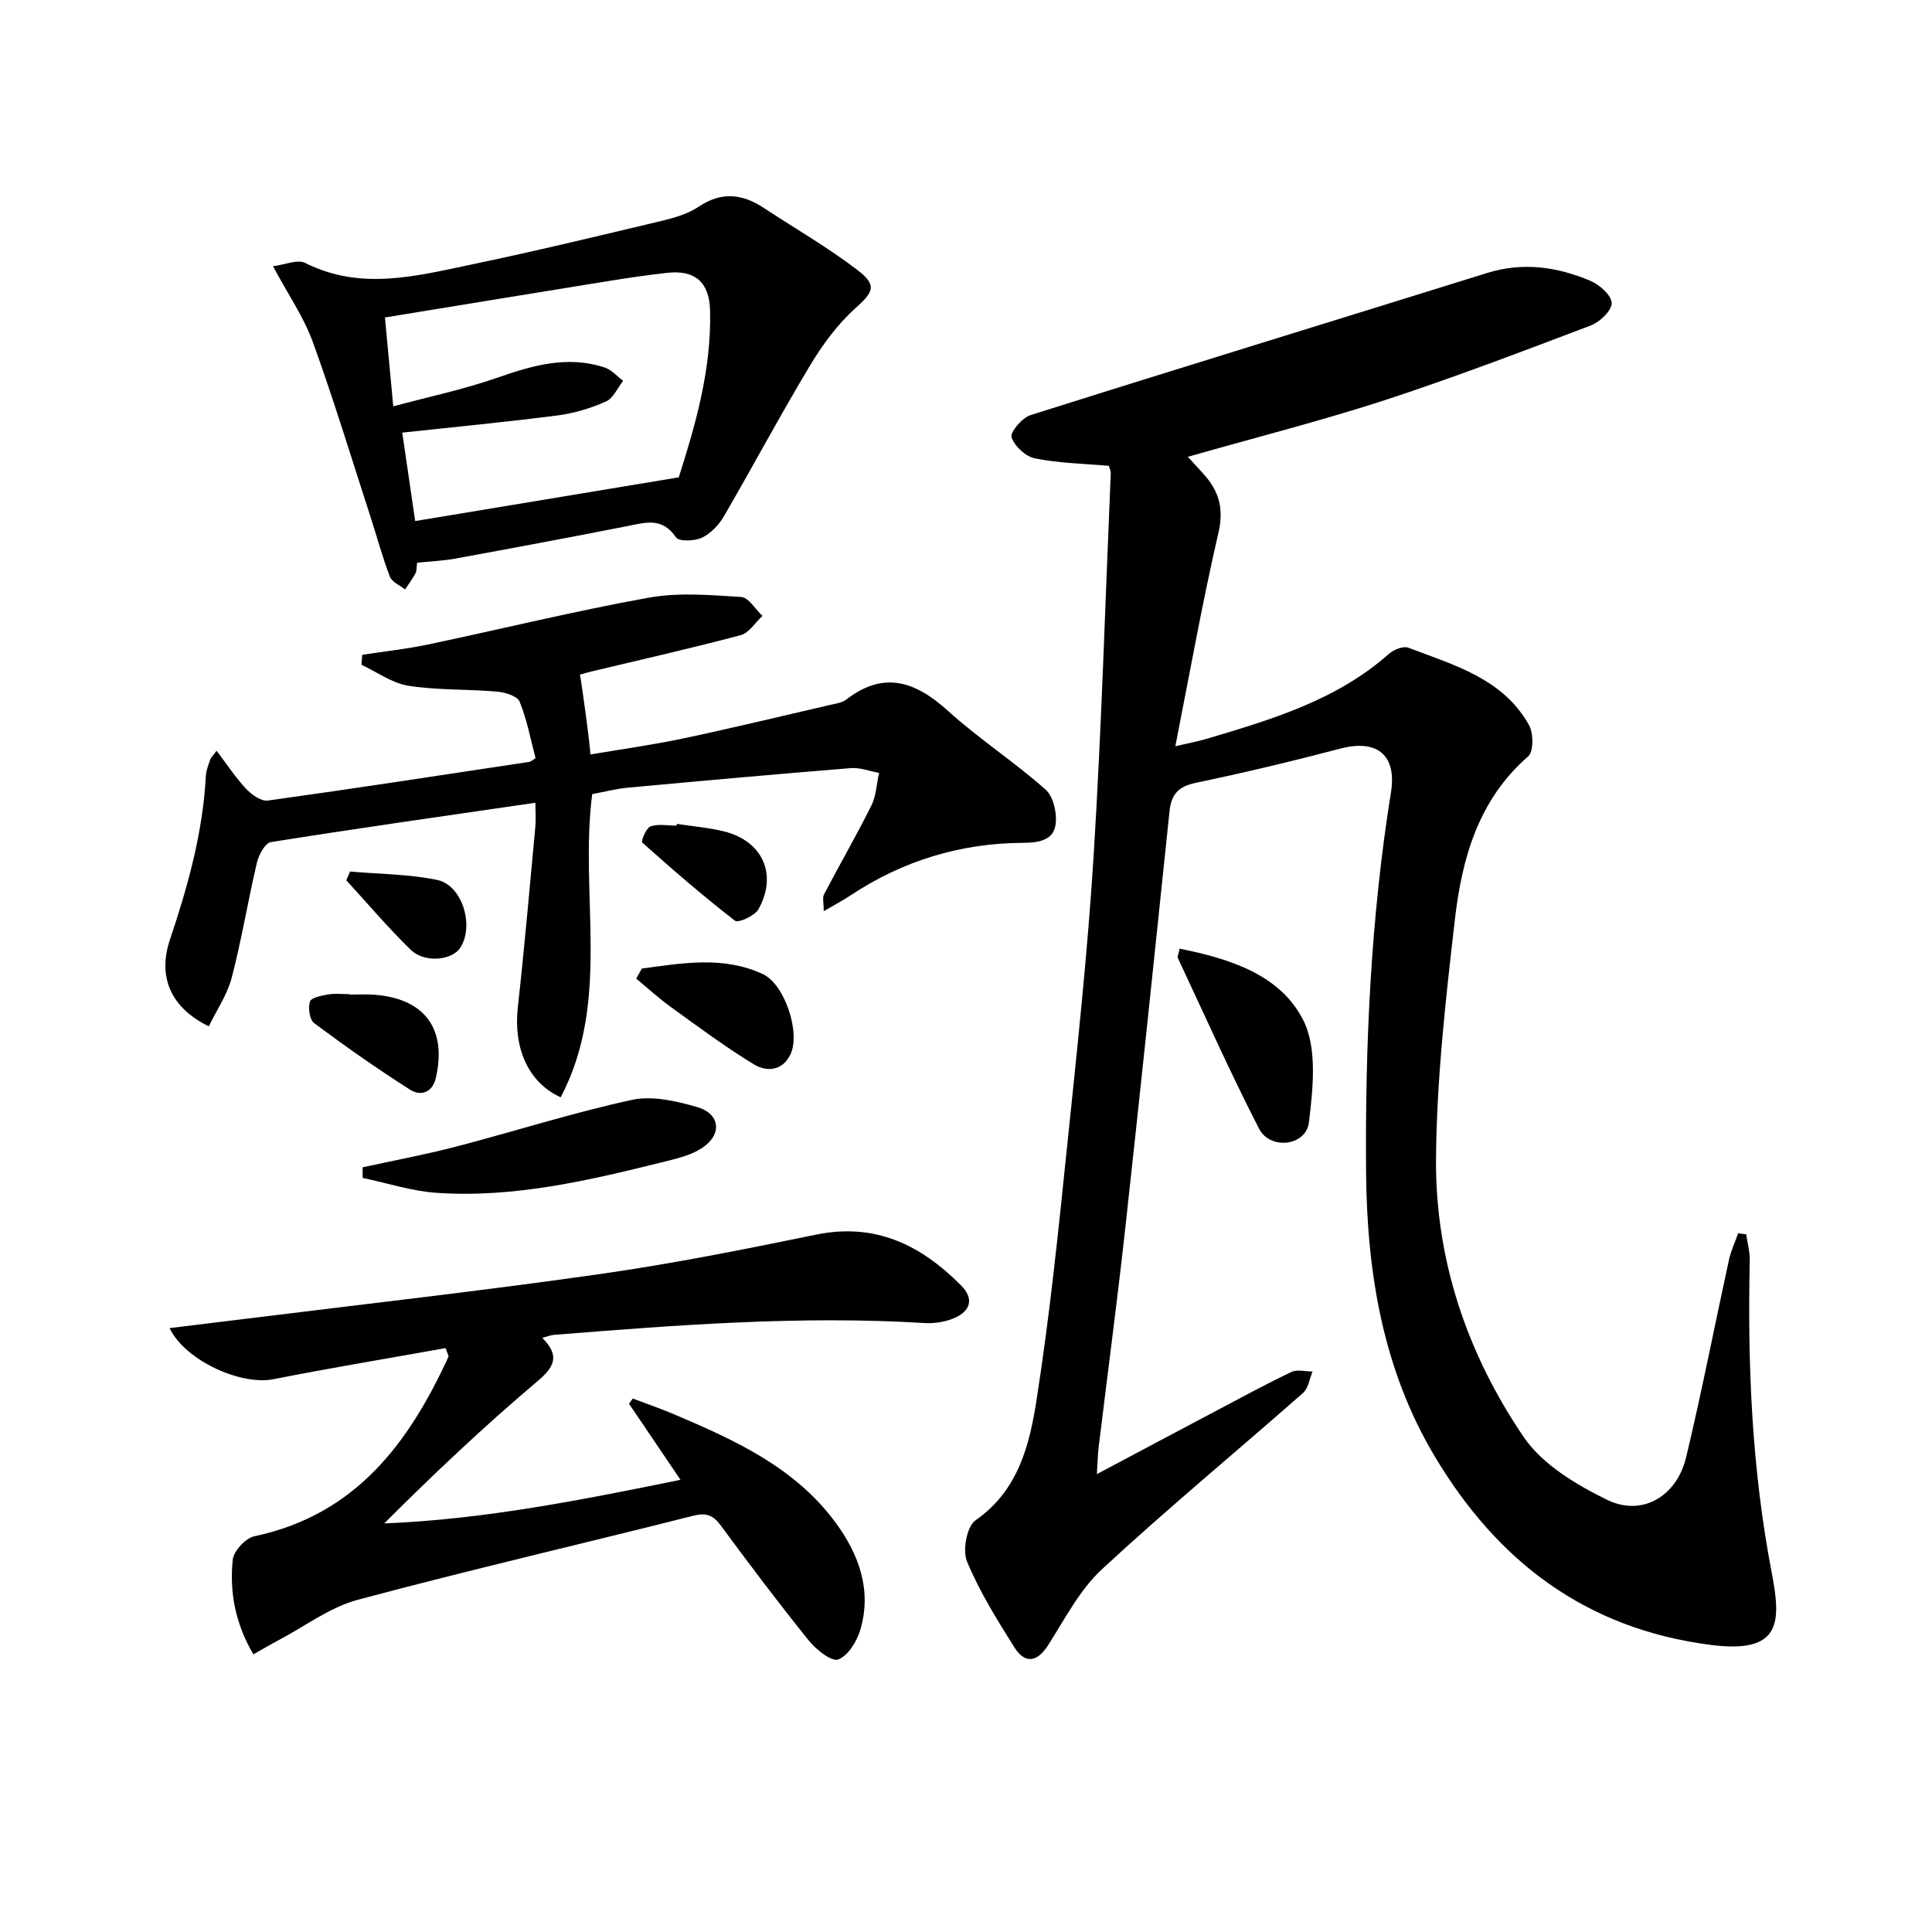
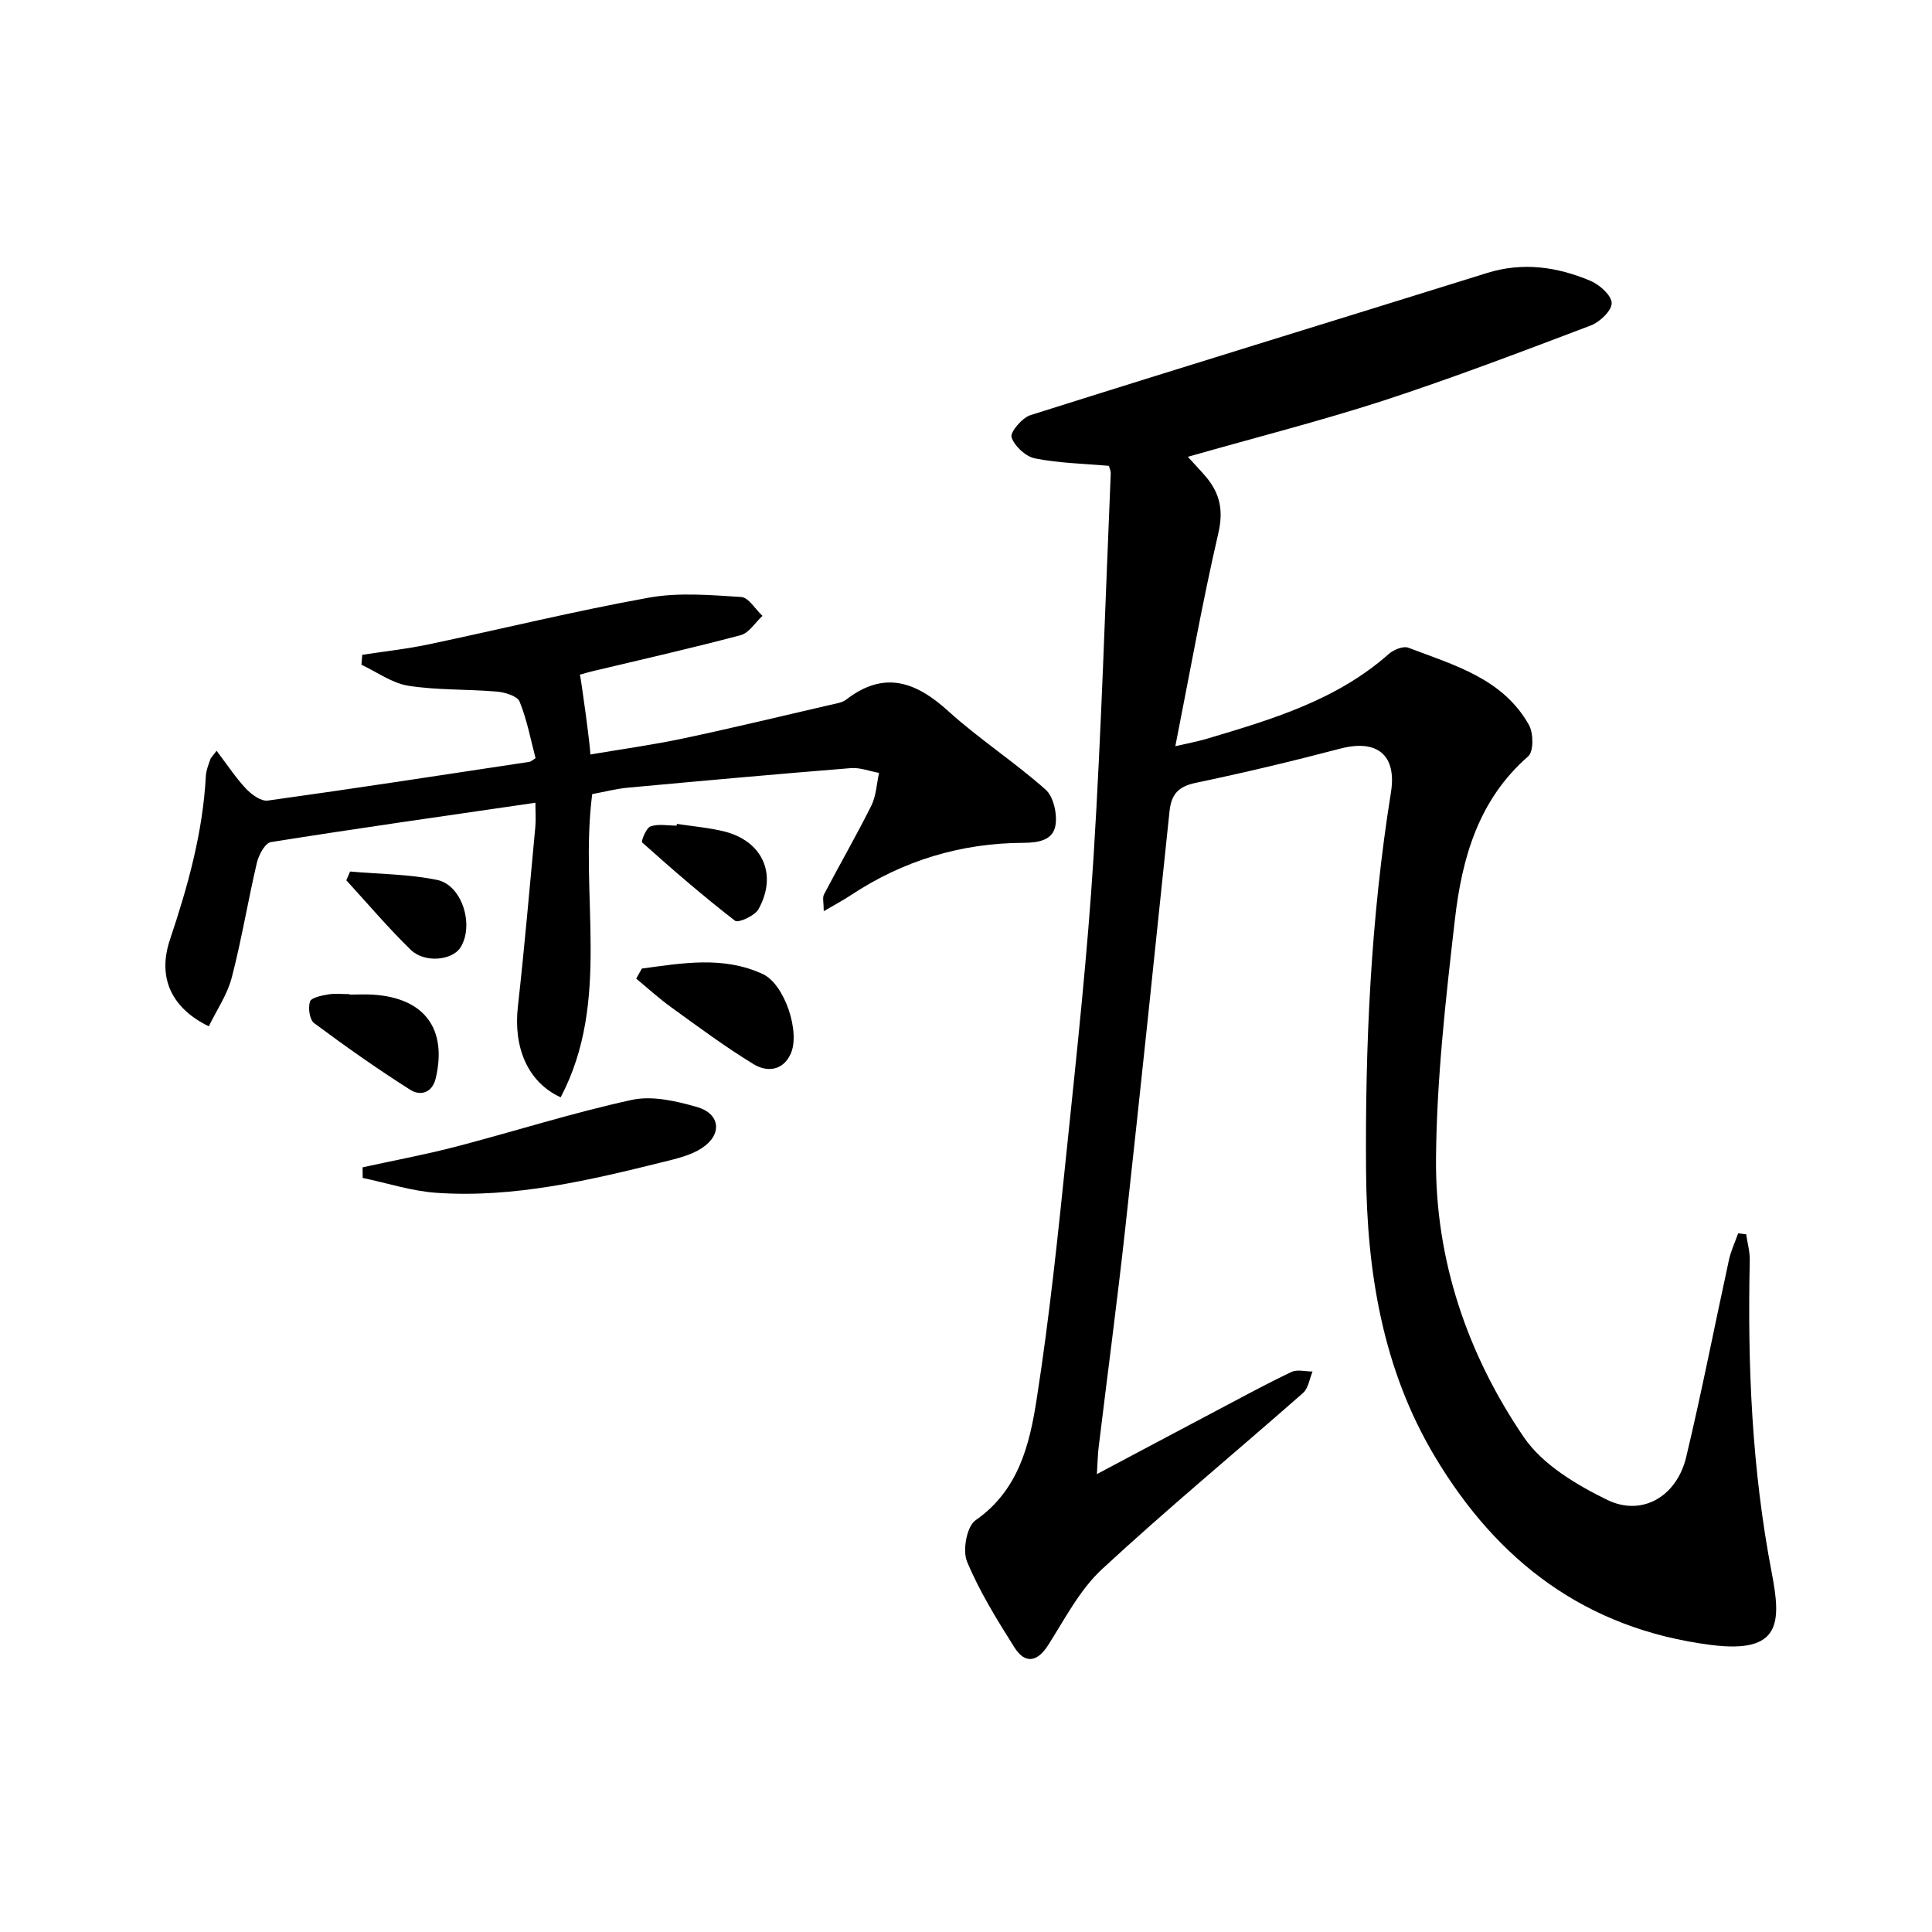
<svg xmlns="http://www.w3.org/2000/svg" enable-background="new 0 0 400 400" viewBox="0 0 400 400">
  <path d="m245.93 94.58c1.66 1.84 2.81 3.01 3.86 4.27 2.8 3.4 3.53 6.87 2.46 11.51-3.32 14.37-5.9 28.9-8.91 44.13 2.32-.54 4.48-.93 6.57-1.55 13.4-3.99 26.81-7.96 37.63-17.55 1-.88 2.99-1.69 4.04-1.29 9.42 3.6 19.55 6.34 24.97 15.99.95 1.69.99 5.5-.15 6.5-10.33 8.99-13.72 21.12-15.18 33.78-1.9 16.48-3.78 33.07-3.91 49.62-.15 20.89 6.49 40.41 18.2 57.59 3.86 5.65 10.83 9.81 17.22 12.94 7.23 3.54 14.42-.69 16.37-8.82 3.24-13.55 5.89-27.24 8.86-40.85.41-1.88 1.26-3.67 1.91-5.51.55.07 1.11.14 1.66.21.26 1.81.78 3.62.74 5.43-.48 21.66.43 43.16 4.53 64.54 1.98 10.33 2.08 16.94-12.63 15.04-25.93-3.34-44.17-17.34-57.11-39.01-10.79-18.06-14.06-38.17-14.23-58.92-.21-26.31.97-52.53 5.15-78.56 1.25-7.79-2.9-11.07-10.47-9.08-9.94 2.61-19.95 5-30 7.1-3.57.75-5.01 2.4-5.37 5.85-2.99 28.75-5.99 57.49-9.15 86.22-1.67 15.18-3.69 30.33-5.53 45.5-.18 1.46-.2 2.94-.36 5.54 8.72-4.63 16.73-8.9 24.76-13.14 5.15-2.72 10.26-5.51 15.52-8.01 1.2-.57 2.9-.09 4.37-.09-.63 1.5-.86 3.45-1.95 4.42-13.86 12.2-28.11 23.97-41.65 36.51-4.61 4.27-7.67 10.28-11.13 15.7-2.23 3.49-4.76 4.04-7.02.45-3.6-5.72-7.21-11.54-9.79-17.74-.96-2.31-.05-7.29 1.76-8.54 8.92-6.2 11.2-15.67 12.66-25.07 2.69-17.21 4.47-34.58 6.26-51.92 2.09-20.16 4.27-40.32 5.53-60.54 1.64-26.39 2.42-52.83 3.55-79.25.02-.46-.23-.93-.39-1.53-5.14-.46-10.3-.55-15.29-1.54-1.93-.38-4.25-2.53-4.86-4.38-.34-1.03 2.17-4.02 3.89-4.57 31.48-9.95 63.05-19.61 94.56-29.44 7.4-2.31 14.5-1.28 21.36 1.6 1.9.8 4.39 2.99 4.44 4.61.05 1.55-2.44 3.94-4.31 4.65-14.27 5.41-28.56 10.86-43.06 15.6-13.08 4.23-26.42 7.61-40.38 11.6z" />
-   <path d="m92.25 279.11c-11.88 2.13-23.8 4.1-35.64 6.44-6.65 1.32-18.17-3.74-21.51-10.58 5.26-.64 10.26-1.24 15.24-1.86 24.54-3.05 49.12-5.81 73.59-9.29 15.09-2.14 30.08-5.13 45.02-8.2 12.31-2.53 21.76 2.17 30.04 10.53 2.71 2.73 1.94 5.26-1.31 6.7-1.9.84-4.21 1.2-6.3 1.07-25.65-1.57-51.17.41-76.7 2.45-.63.05-1.24.31-2.4.61 3.71 3.79 2.51 6.03-1.12 9.09-10.92 9.22-21.31 19.05-31.62 29.34 20.77-.84 40.86-4.86 61.35-9.03-3.74-5.52-7.2-10.64-10.66-15.75.26-.36.52-.72.78-1.08 2.86 1.09 5.75 2.08 8.56 3.27 12.61 5.36 25.09 11.01 33.51 22.53 4.78 6.54 7.42 13.86 5.07 21.98-.7 2.43-2.53 5.45-4.59 6.24-1.36.53-4.58-2.01-6.09-3.89-6.26-7.77-12.28-15.75-18.2-23.79-1.63-2.21-3.03-2.76-5.79-2.06-23.12 5.85-46.37 11.22-69.41 17.39-5.76 1.54-10.89 5.46-16.3 8.31-1.71.9-3.38 1.9-5.31 2.99-3.77-6.42-4.96-12.93-4.27-19.6.19-1.81 2.65-4.47 4.46-4.85 21.01-4.44 32.01-19.31 40.23-37.23-.19-.57-.41-1.15-.63-1.73z" />
  <path d="m44.84 155.44c2.26 2.97 3.98 5.61 6.11 7.87 1.14 1.2 3.11 2.63 4.49 2.44 18.08-2.51 36.13-5.29 54.19-8.02.3-.05.56-.33 1.25-.76-1.01-3.83-1.76-7.92-3.3-11.7-.47-1.17-3.03-1.94-4.71-2.08-6.1-.53-12.29-.27-18.31-1.21-3.39-.53-6.49-2.84-9.73-4.35.06-.69.11-1.37.17-2.06 4.54-.7 9.12-1.19 13.6-2.13 15.25-3.21 30.4-6.94 45.73-9.7 6.19-1.12 12.76-.54 19.12-.14 1.55.1 2.94 2.55 4.41 3.91-1.49 1.37-2.77 3.53-4.5 3.99-10.26 2.73-20.62 5.06-30.94 7.53-.77.19-1.53.42-2.36.65.17.3 2.29 15.67 2.15 16.53 6.55-1.11 12.91-1.99 19.18-3.31 10.21-2.16 20.36-4.62 30.53-6.97 1.13-.26 2.42-.42 3.28-1.09 7.86-6.06 14.38-3.72 21.11 2.37 6.39 5.79 13.72 10.54 20.17 16.27 1.65 1.47 2.44 5.07 2.04 7.42-.53 3.07-3.51 3.59-6.7 3.6-12.94.06-24.89 3.69-35.71 10.87-1.6 1.06-3.31 1.96-5.56 3.28 0-1.73-.31-2.78.05-3.47 3.22-6.15 6.7-12.17 9.8-18.38 1.01-2.02 1.09-4.51 1.6-6.78-1.95-.35-3.93-1.14-5.84-.99-15.4 1.24-30.78 2.63-46.17 4.05-2.45.23-4.87.87-7.38 1.33-2.7 20.92 4.01 42.75-6.53 62.78-6.83-3.13-9.81-10.31-8.86-18.77 1.38-12.37 2.45-24.78 3.61-37.18.15-1.6.02-3.22.02-5.04-18.72 2.73-36.77 5.28-54.77 8.15-1.19.19-2.51 2.64-2.89 4.25-1.86 7.9-3.16 15.95-5.21 23.8-.92 3.54-3.13 6.74-4.75 10.09-7.56-3.68-10.74-9.91-8.04-17.96 3.72-11.09 6.81-22.18 7.43-33.89.06-1.13.53-2.26.9-3.36.13-.43.54-.78 1.32-1.84z" />
-   <path d="m86.35 116.51c-.12.9-.04 1.63-.32 2.16-.62 1.18-1.43 2.25-2.16 3.37-1.08-.87-2.71-1.52-3.14-2.64-1.54-3.99-2.65-8.15-3.97-12.23-3.94-12.13-7.64-24.36-11.99-36.35-1.88-5.19-5.14-9.88-8.25-15.7 2.49-.31 5.07-1.48 6.66-.68 11.49 5.78 22.98 2.72 34.41.33 13.13-2.74 26.18-5.89 39.23-9 2.73-.65 5.6-1.47 7.88-3 4.69-3.14 8.97-2.65 13.39.25 6.51 4.28 13.3 8.19 19.47 12.91 4.18 3.2 3.19 4.6-.58 8-3.7 3.33-6.78 7.58-9.36 11.89-6.14 10.23-11.76 20.78-17.76 31.1-1.04 1.78-2.72 3.55-4.54 4.41-1.52.72-4.76.81-5.36-.07-2.84-4.24-6.36-3.07-10.16-2.32-11.82 2.33-23.67 4.54-35.52 6.71-2.44.45-4.94.55-7.93.86zm-.39-8.63c17.88-2.96 35.75-5.93 54.57-9.05 3.28-10.34 6.8-22.05 6.48-34.56-.15-5.81-3.06-8.44-8.92-7.78-3.95.45-7.88 1.01-11.81 1.65-15.31 2.47-30.61 4.98-46.58 7.59.55 5.83 1.06 11.36 1.72 18.4 7.62-2.05 14.69-3.54 21.46-5.9 7.36-2.57 14.6-4.69 22.32-2.14 1.42.47 2.55 1.82 3.82 2.76-1.17 1.47-2.05 3.61-3.57 4.28-3.15 1.4-6.59 2.44-10.01 2.88-10.67 1.37-21.39 2.4-32.16 3.56.87 5.95 1.75 11.96 2.68 18.31z" />
  <path d="m75.07 241.68c6.44-1.41 12.92-2.61 19.29-4.27 12.17-3.17 24.18-7.02 36.45-9.69 4.23-.92 9.21.24 13.54 1.49 4.81 1.4 5.22 5.7.98 8.48-2.26 1.49-5.14 2.17-7.84 2.84-15.47 3.84-31.02 7.54-47.12 6.43-5.14-.35-10.19-2.02-15.28-3.08-.01-.73-.02-1.46-.02-2.2z" />
-   <path d="m244.23 196.41c10.49 2.1 20.78 5.41 25.55 14.71 2.99 5.83 2.06 14.21 1.22 21.25-.58 4.91-8.03 5.8-10.33 1.31-5.96-11.61-11.28-23.55-16.83-35.38-.1-.22.12-.61.39-1.89z" />
  <path d="m132.89 200.53c8.37-1.12 16.82-2.65 25.02 1.13 4.56 2.1 7.89 12.16 5.74 16.64-1.69 3.53-5.02 3.63-7.64 2.02-5.9-3.6-11.47-7.75-17.08-11.8-2.52-1.82-4.82-3.93-7.21-5.91.39-.68.78-1.38 1.17-2.08z" />
  <path d="m72.38 205.92c1.66 0 3.33-.1 4.98.02 10.52.72 15.23 7.05 12.87 17.25-.72 3.12-3.21 3.77-5.31 2.43-6.81-4.32-13.41-8.98-19.88-13.79-.95-.71-1.28-3.13-.87-4.45.25-.82 2.39-1.26 3.74-1.49 1.45-.25 2.98-.06 4.48-.06-.01.03-.01.06-.01.09z" />
  <path d="m140.14 170.58c3.26.5 6.57.77 9.76 1.55 7.99 1.98 11.14 8.92 7.13 16.12-.76 1.36-4.18 2.9-4.85 2.38-6.63-5.12-12.97-10.62-19.22-16.2-.27-.24.82-3.02 1.72-3.33 1.63-.57 3.59-.16 5.41-.16.02-.12.03-.24.05-.36z" />
  <path d="m72.48 180.44c6.02.53 12.14.53 18.02 1.74 5.21 1.07 7.72 9.43 4.83 13.99-1.7 2.68-7.42 3.27-10.29.48-4.68-4.56-8.92-9.57-13.34-14.4.25-.6.52-1.21.78-1.81z" />
</svg>